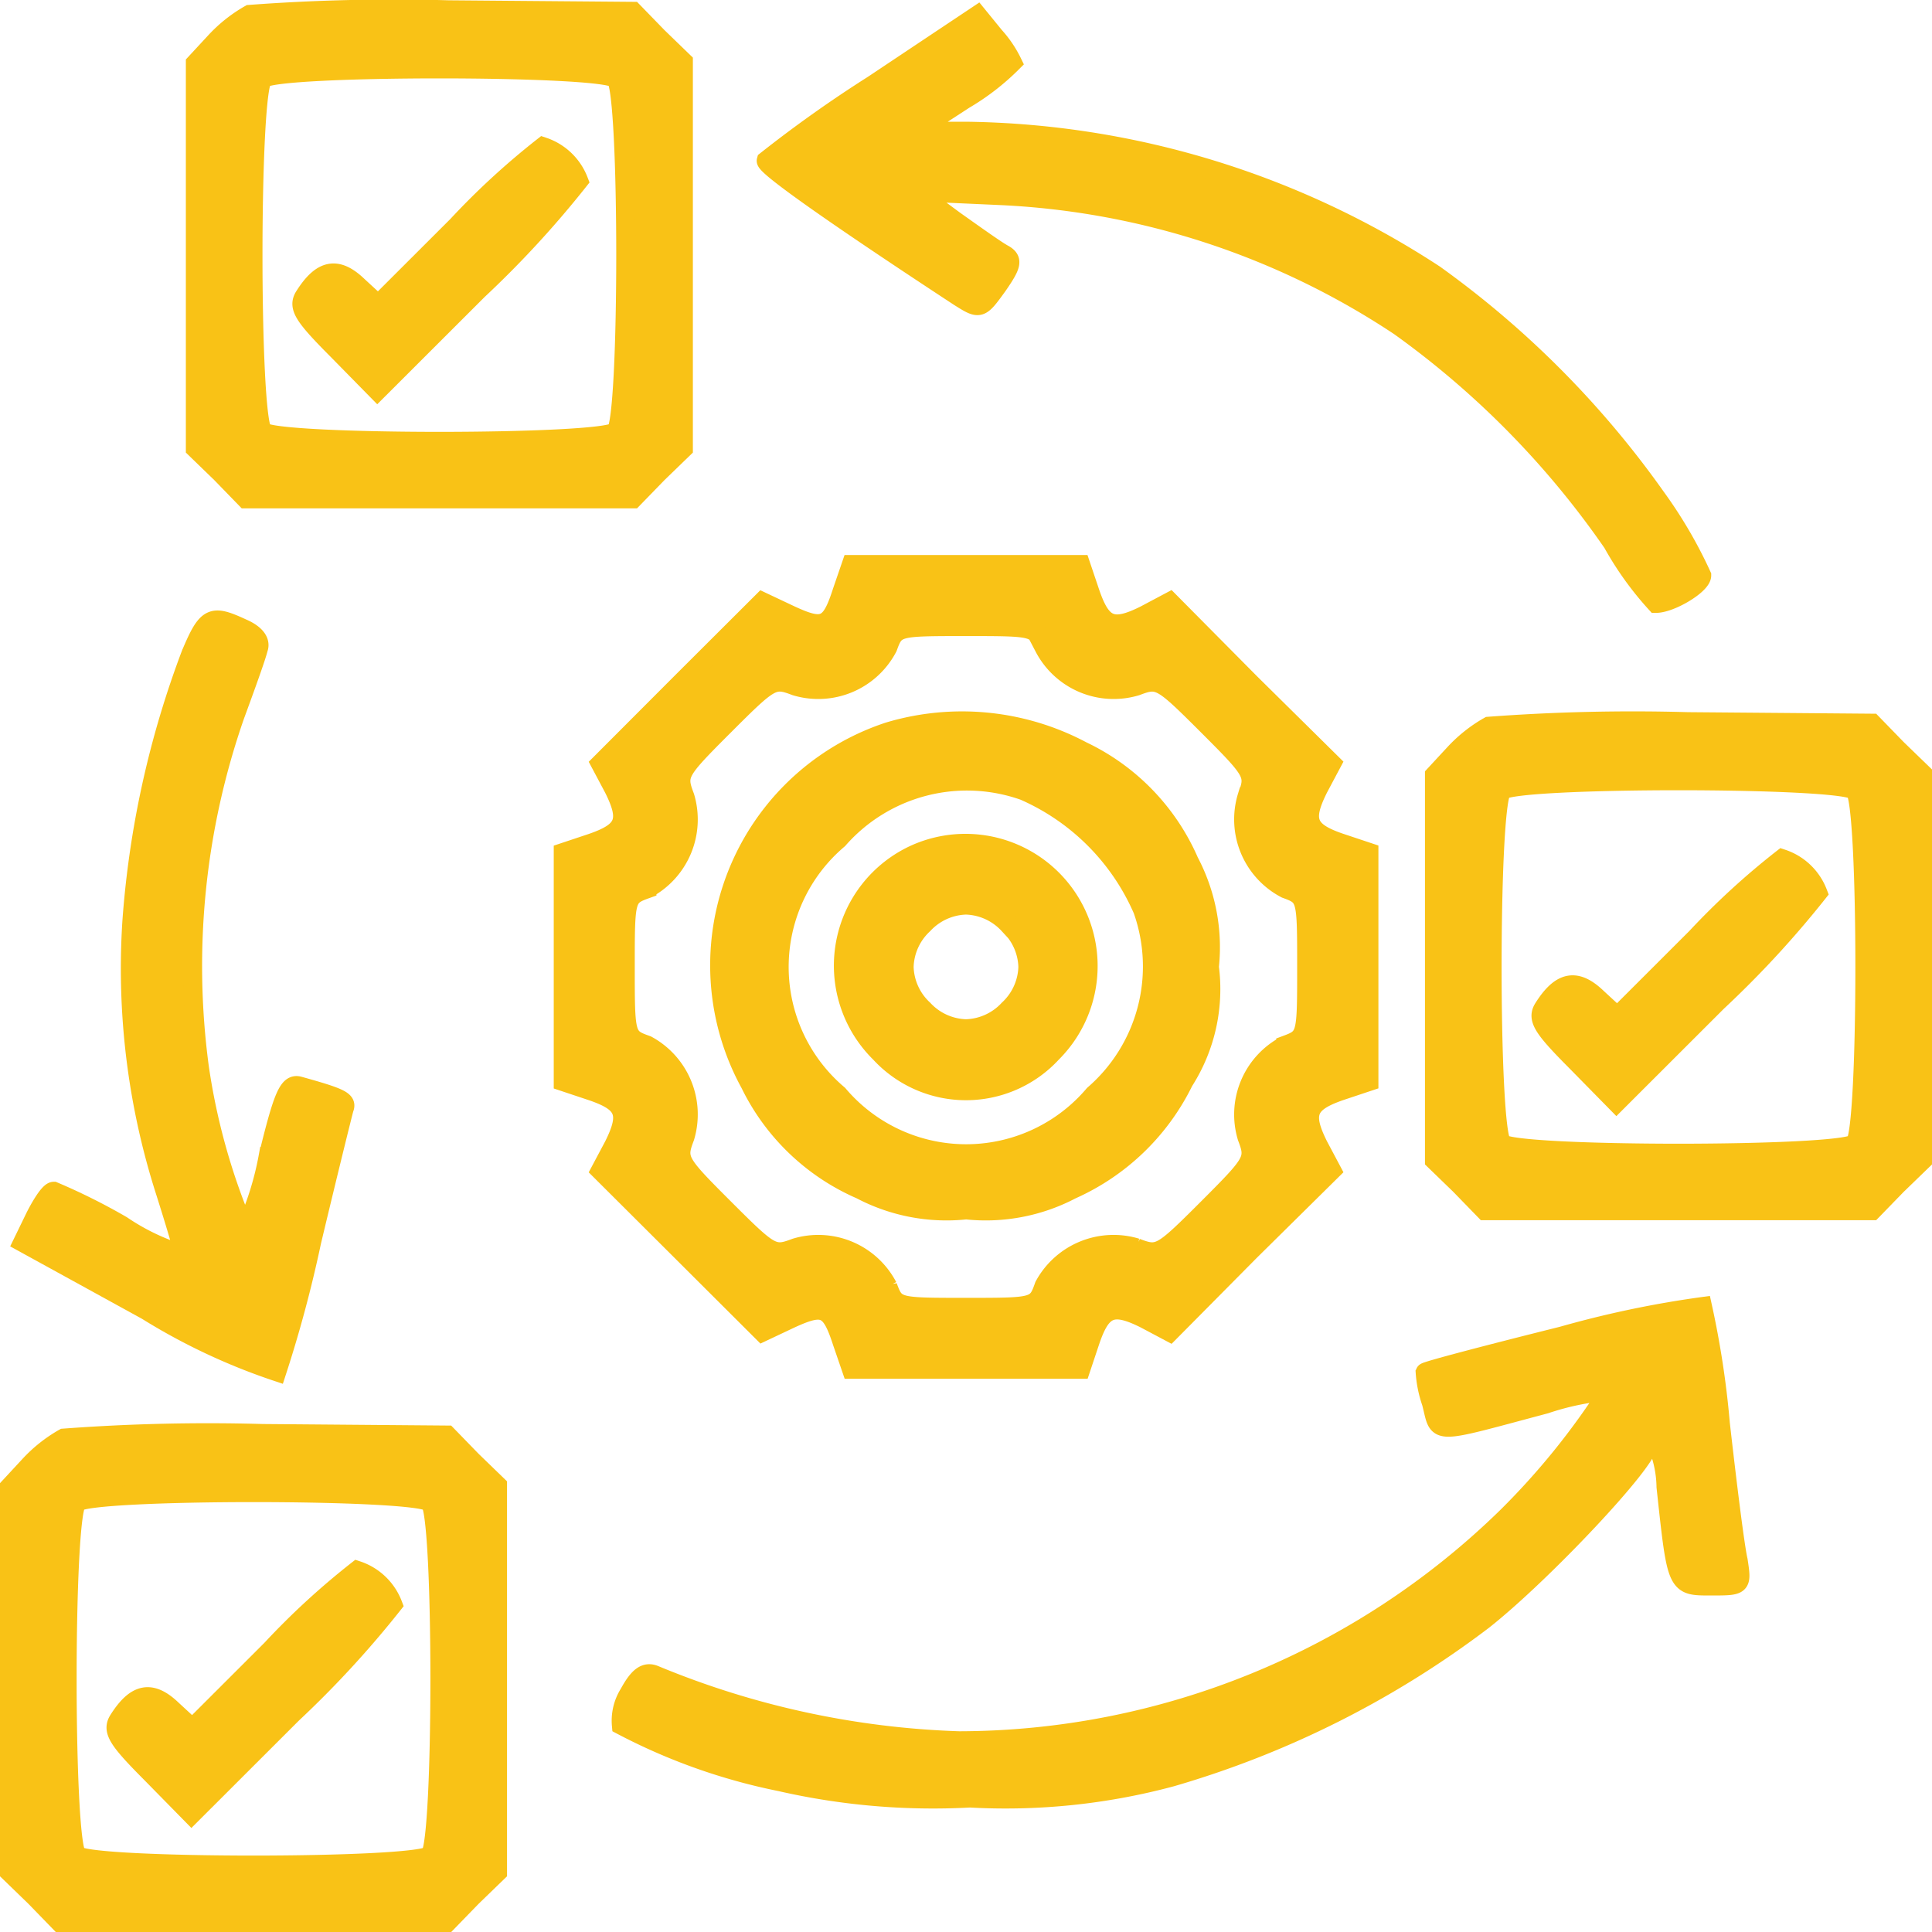
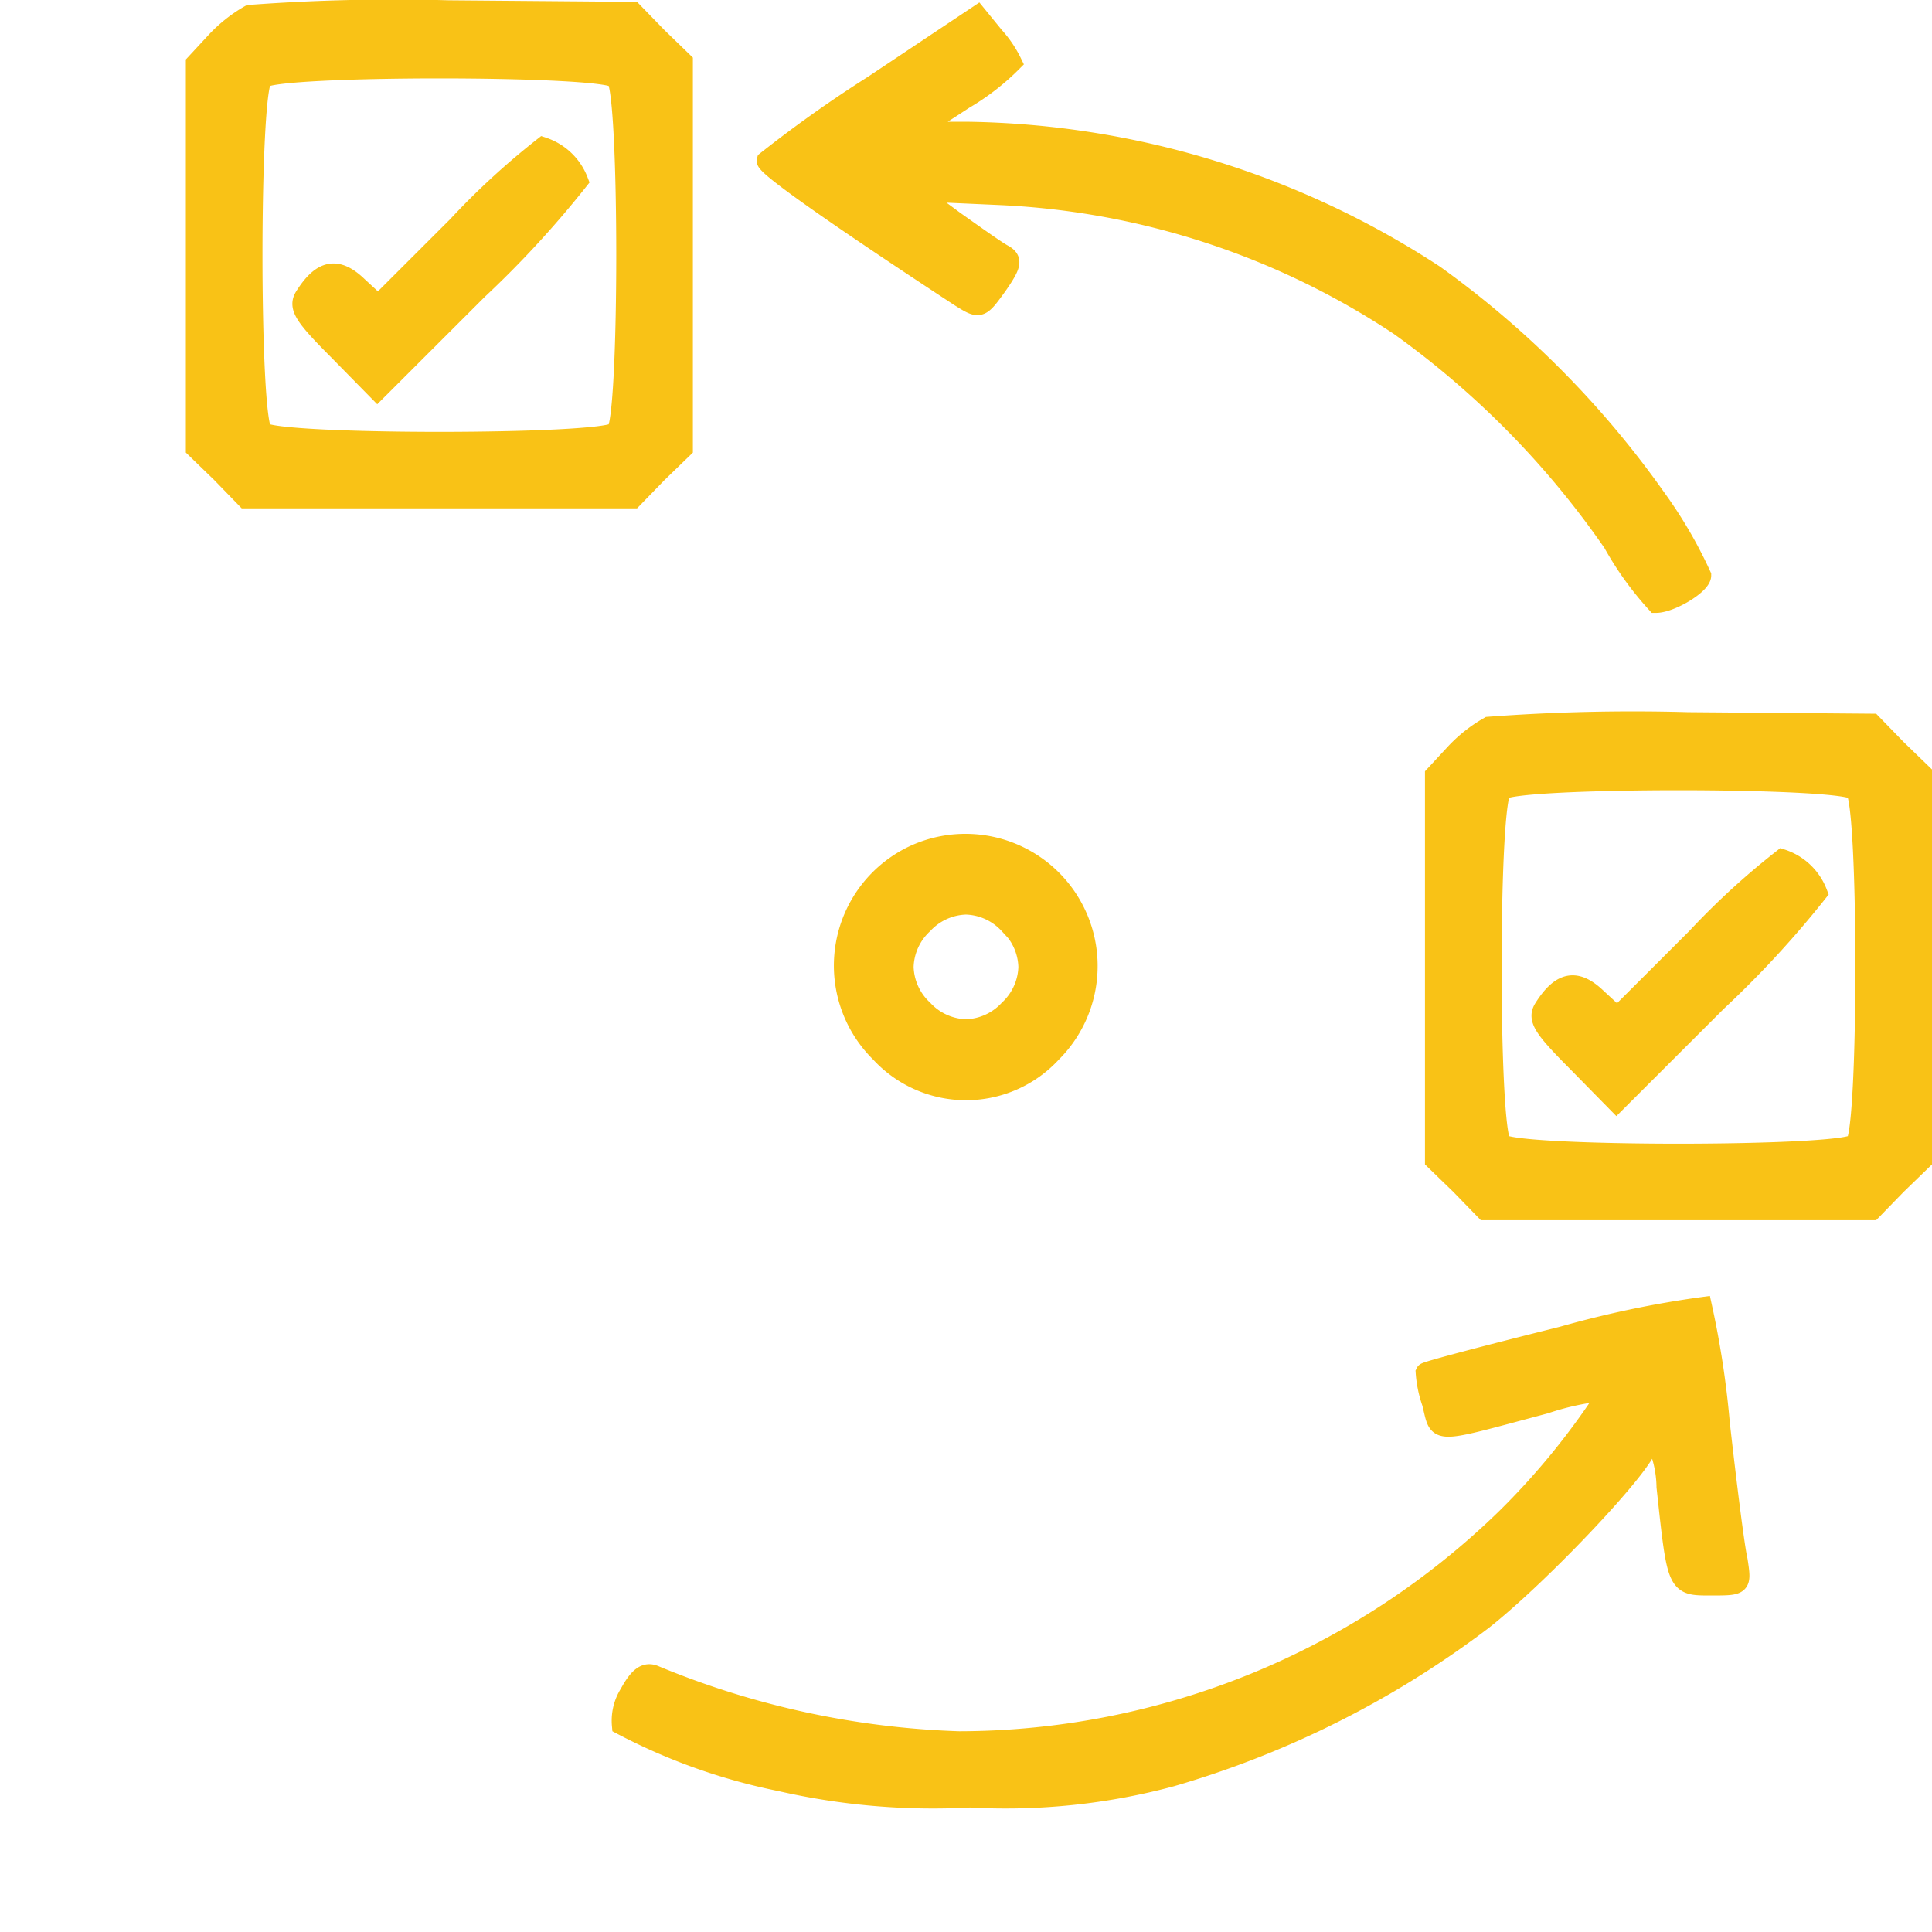
<svg xmlns="http://www.w3.org/2000/svg" width="50.5" height="50.502">
  <g fill="#f9c216" stroke="#f9c216" stroke-width=".5" data-name="6562210">
    <path d="M6.525.378a3.752 3.752 0 0 0-.911.728l-.506.546v10.072l.668.647.648.667h10.121l.648-.667.668-.647V1.612l-.668-.647-.648-.667-4.818-.04a50.536 50.536 0 0 0-5.202.12zM16.1 2.057c.344.344.344 8.879 0 9.223s-8.887.344-9.231 0-.344-8.879 0-9.223 8.887-.344 9.231 0z" data-name="Path 612" />
    <path d="M11.95 5.899 9.885 7.962l-.526-.485c-.547-.526-.951-.445-1.4.263-.182.283-.02.526.85 1.4l1.053 1.072 2.632-2.629a26.229 26.229 0 0 0 2.631-2.857 1.505 1.505 0 0 0-.931-.89 19.611 19.611 0 0 0-2.244 2.063z" data-name="Path 613" />
    <path d="M22.821 2.218a33.241 33.241 0 0 0-2.791 1.98c-.04.142 1.862 1.476 5.04 3.56.547.344.547.344 1.012-.3.364-.526.4-.667.162-.809-.162-.081-.729-.485-1.3-.89l-1.012-.748 2.227.1a20.541 20.541 0 0 1 10.425 3.418 23.134 23.134 0 0 1 5.567 5.663 8.367 8.367 0 0 0 1.134 1.578c.385 0 1.194-.485 1.194-.728a11.852 11.852 0 0 0-1.194-2.043 24.733 24.733 0 0 0-5.789-5.825A22.88 22.88 0 0 0 25.29 3.432h-1.36l1.275-.829a6.22 6.22 0 0 0 1.255-.971 2.922 2.922 0 0 0-.466-.688l-.445-.546z" data-name="Path 614" />
-     <path d="M22.011 15.466c-.3.93-.486 1.011-1.356.607l-.729-.344-2.105 2.1-2.125 2.129.344.647c.425.849.3 1.133-.587 1.436l-.729.243v5.987l.729.243c.891.3 1.012.587.587 1.436l-.344.647 2.128 2.121 2.105 2.1.729-.344c.87-.4 1.053-.324 1.356.607l.243.708h5.992l.243-.728c.3-.89.587-1.011 1.437-.587l.648.344 2.105-2.124 2.126-2.1-.344-.647c-.425-.849-.3-1.133.587-1.436l.729-.243v-5.987l-.729-.243c-.891-.3-1.012-.587-.587-1.436l.344-.647-2.126-2.1-2.105-2.124-.648.344c-.85.425-1.134.3-1.437-.587l-.246-.73h-5.992zm5.283 1.456a2.049 2.049 0 0 0 2.409 1.011c.587-.222.648-.182 1.862 1.031s1.255 1.274 1.032 1.861a2.046 2.046 0 0 0 1.012 2.407c.547.2.547.222.547 2.043s0 1.84-.547 2.043a2.046 2.046 0 0 0-1.012 2.407c.223.587.182.647-1.032 1.861s-1.275 1.254-1.862 1.031a2.063 2.063 0 0 0-2.409.991c-.2.566-.223.566-2.045.566s-1.842 0-2.045-.546a2.049 2.049 0 0 0-2.409-1.011c-.587.222-.648.182-1.862-1.031s-1.255-1.274-1.032-1.861a2.06 2.06 0 0 0-.992-2.407c-.567-.2-.567-.222-.567-2.043s0-1.84.567-2.043a2.06 2.06 0 0 0 .992-2.407c-.223-.587-.182-.647 1.032-1.861s1.275-1.254 1.862-1.031a2.049 2.049 0 0 0 2.409-1.011c.2-.546.223-.546 2.045-.546s1.843 0 2.046.546z" data-name="Path 615" />
-     <path d="M23.229 19.126a6.43 6.43 0 0 0-3.623 9.2 5.778 5.778 0 0 0 2.895 2.771 4.808 4.808 0 0 0 2.753.526 4.808 4.808 0 0 0 2.753-.526 5.972 5.972 0 0 0 2.935-2.831 4.472 4.472 0 0 0 .668-2.993 4.8 4.8 0 0 0-.526-2.751 5.732 5.732 0 0 0-2.794-2.892 6.686 6.686 0 0 0-5.061-.504zm3.522 1.537a6.009 6.009 0 0 1 3.117 3.115 4.427 4.427 0 0 1-1.275 4.834 4.379 4.379 0 0 1-6.68 0 4.37 4.37 0 0 1 0-6.674 4.472 4.472 0 0 1 4.834-1.275z" data-name="Path 616" />
    <path d="M23.934 22.322a3.2 3.2 0 0 0-.931 5.2 3.053 3.053 0 0 0 4.494 0 3.205 3.205 0 0 0-3.563-5.2zm2.429 1.84a1.576 1.576 0 0 1 .506 1.112 1.576 1.576 0 0 1-.506 1.112 1.579 1.579 0 0 1-1.113.506 1.579 1.579 0 0 1-1.113-.506 1.576 1.576 0 0 1-.506-1.112 1.576 1.576 0 0 1 .506-1.112 1.579 1.579 0 0 1 1.113-.506 1.579 1.579 0 0 1 1.113.508z" data-name="Path 617" />
-     <path d="M4.987 17.104a24.781 24.781 0 0 0-1.538 6.978 19.084 19.084 0 0 0 .87 7.059c.263.829.486 1.578.486 1.658a5.864 5.864 0 0 1-1.619-.769 15.985 15.985 0 0 0-1.781-.89c-.1 0-.3.3-.486.667l-.324.667 3.239 1.78a16.088 16.088 0 0 0 3.4 1.6 33.164 33.164 0 0 0 .911-3.4c.425-1.78.81-3.337.85-3.479.081-.2-.081-.283-1.174-.587-.283-.081-.425.263-.81 1.84a8.021 8.021 0 0 1-.607 1.921 17.045 17.045 0 0 1-1.194-4.247 19.908 19.908 0 0 1 .931-9.2c.283-.769.567-1.557.607-1.739.081-.2-.081-.4-.425-.546-.79-.364-.911-.324-1.336.687z" data-name="Path 618" />
    <path d="M38.914 18.985a3.751 3.751 0 0 0-.911.728l-.506.546v10.072l.668.647.648.667h10.121l.648-.667.668-.647V20.219l-.668-.647-.648-.667-4.818-.04a50.529 50.529 0 0 0-5.202.12zm9.575 1.679c.344.344.344 8.879 0 9.223s-8.887.344-9.231 0-.344-8.879 0-9.223 8.887-.344 9.231 0z" data-name="Path 619" />
    <path d="m44.339 24.506-2.065 2.063-.526-.485c-.547-.526-.951-.445-1.4.263-.182.283-.02.526.85 1.4l1.053 1.072 2.632-2.629a26.226 26.226 0 0 0 2.632-2.852 1.505 1.505 0 0 0-.931-.89 19.615 19.615 0 0 0-2.245 2.058z" data-name="Path 620" />
    <path d="M40.837 34.922c-1.943.485-3.563.91-3.583.951a3.029 3.029 0 0 0 .162.789c.223.849-.061.849 2.976.04a7.041 7.041 0 0 1 1.66-.344 19.2 19.2 0 0 1-2.672 3.3 20.534 20.534 0 0 1-14.312 5.845 22.637 22.637 0 0 1-7.956-1.722c-.243-.1-.425.04-.668.485a1.331 1.331 0 0 0-.2.829 15.428 15.428 0 0 0 4.15 1.476 17.924 17.924 0 0 0 4.96.425 16.7 16.7 0 0 0 5.263-.546 24.99 24.99 0 0 0 8.158-4.106c1.559-1.234 4.292-4.146 4.292-4.571a.178.178 0 0 1 .182-.162 2.952 2.952 0 0 1 .3 1.254c.283 2.609.263 2.589 1.174 2.589.81 0 .81 0 .709-.667-.081-.344-.283-1.962-.466-3.58a23.809 23.809 0 0 0-.466-3.054 26.772 26.772 0 0 0-3.663.769z" data-name="Path 621" />
-     <path d="M1.667 37.592a3.751 3.751 0 0 0-.911.728l-.506.546v10.072l.668.647.648.667h10.121l.648-.667.668-.647V38.826l-.668-.647-.648-.667-4.818-.04a50.531 50.531 0 0 0-5.202.12zm9.575 1.679c.344.344.344 8.879 0 9.223s-8.887.344-9.231 0-.344-8.879 0-9.223 8.887-.344 9.231 0z" data-name="Path 622" />
-     <path d="m7.092 43.113-2.065 2.063-.526-.485c-.547-.526-.951-.445-1.4.263-.182.283-.02.526.85 1.4l1.053 1.072 2.632-2.629a26.228 26.228 0 0 0 2.631-2.857 1.505 1.505 0 0 0-.931-.89 19.613 19.613 0 0 0-2.244 2.063z" data-name="Path 623" />
  </g>
</svg>